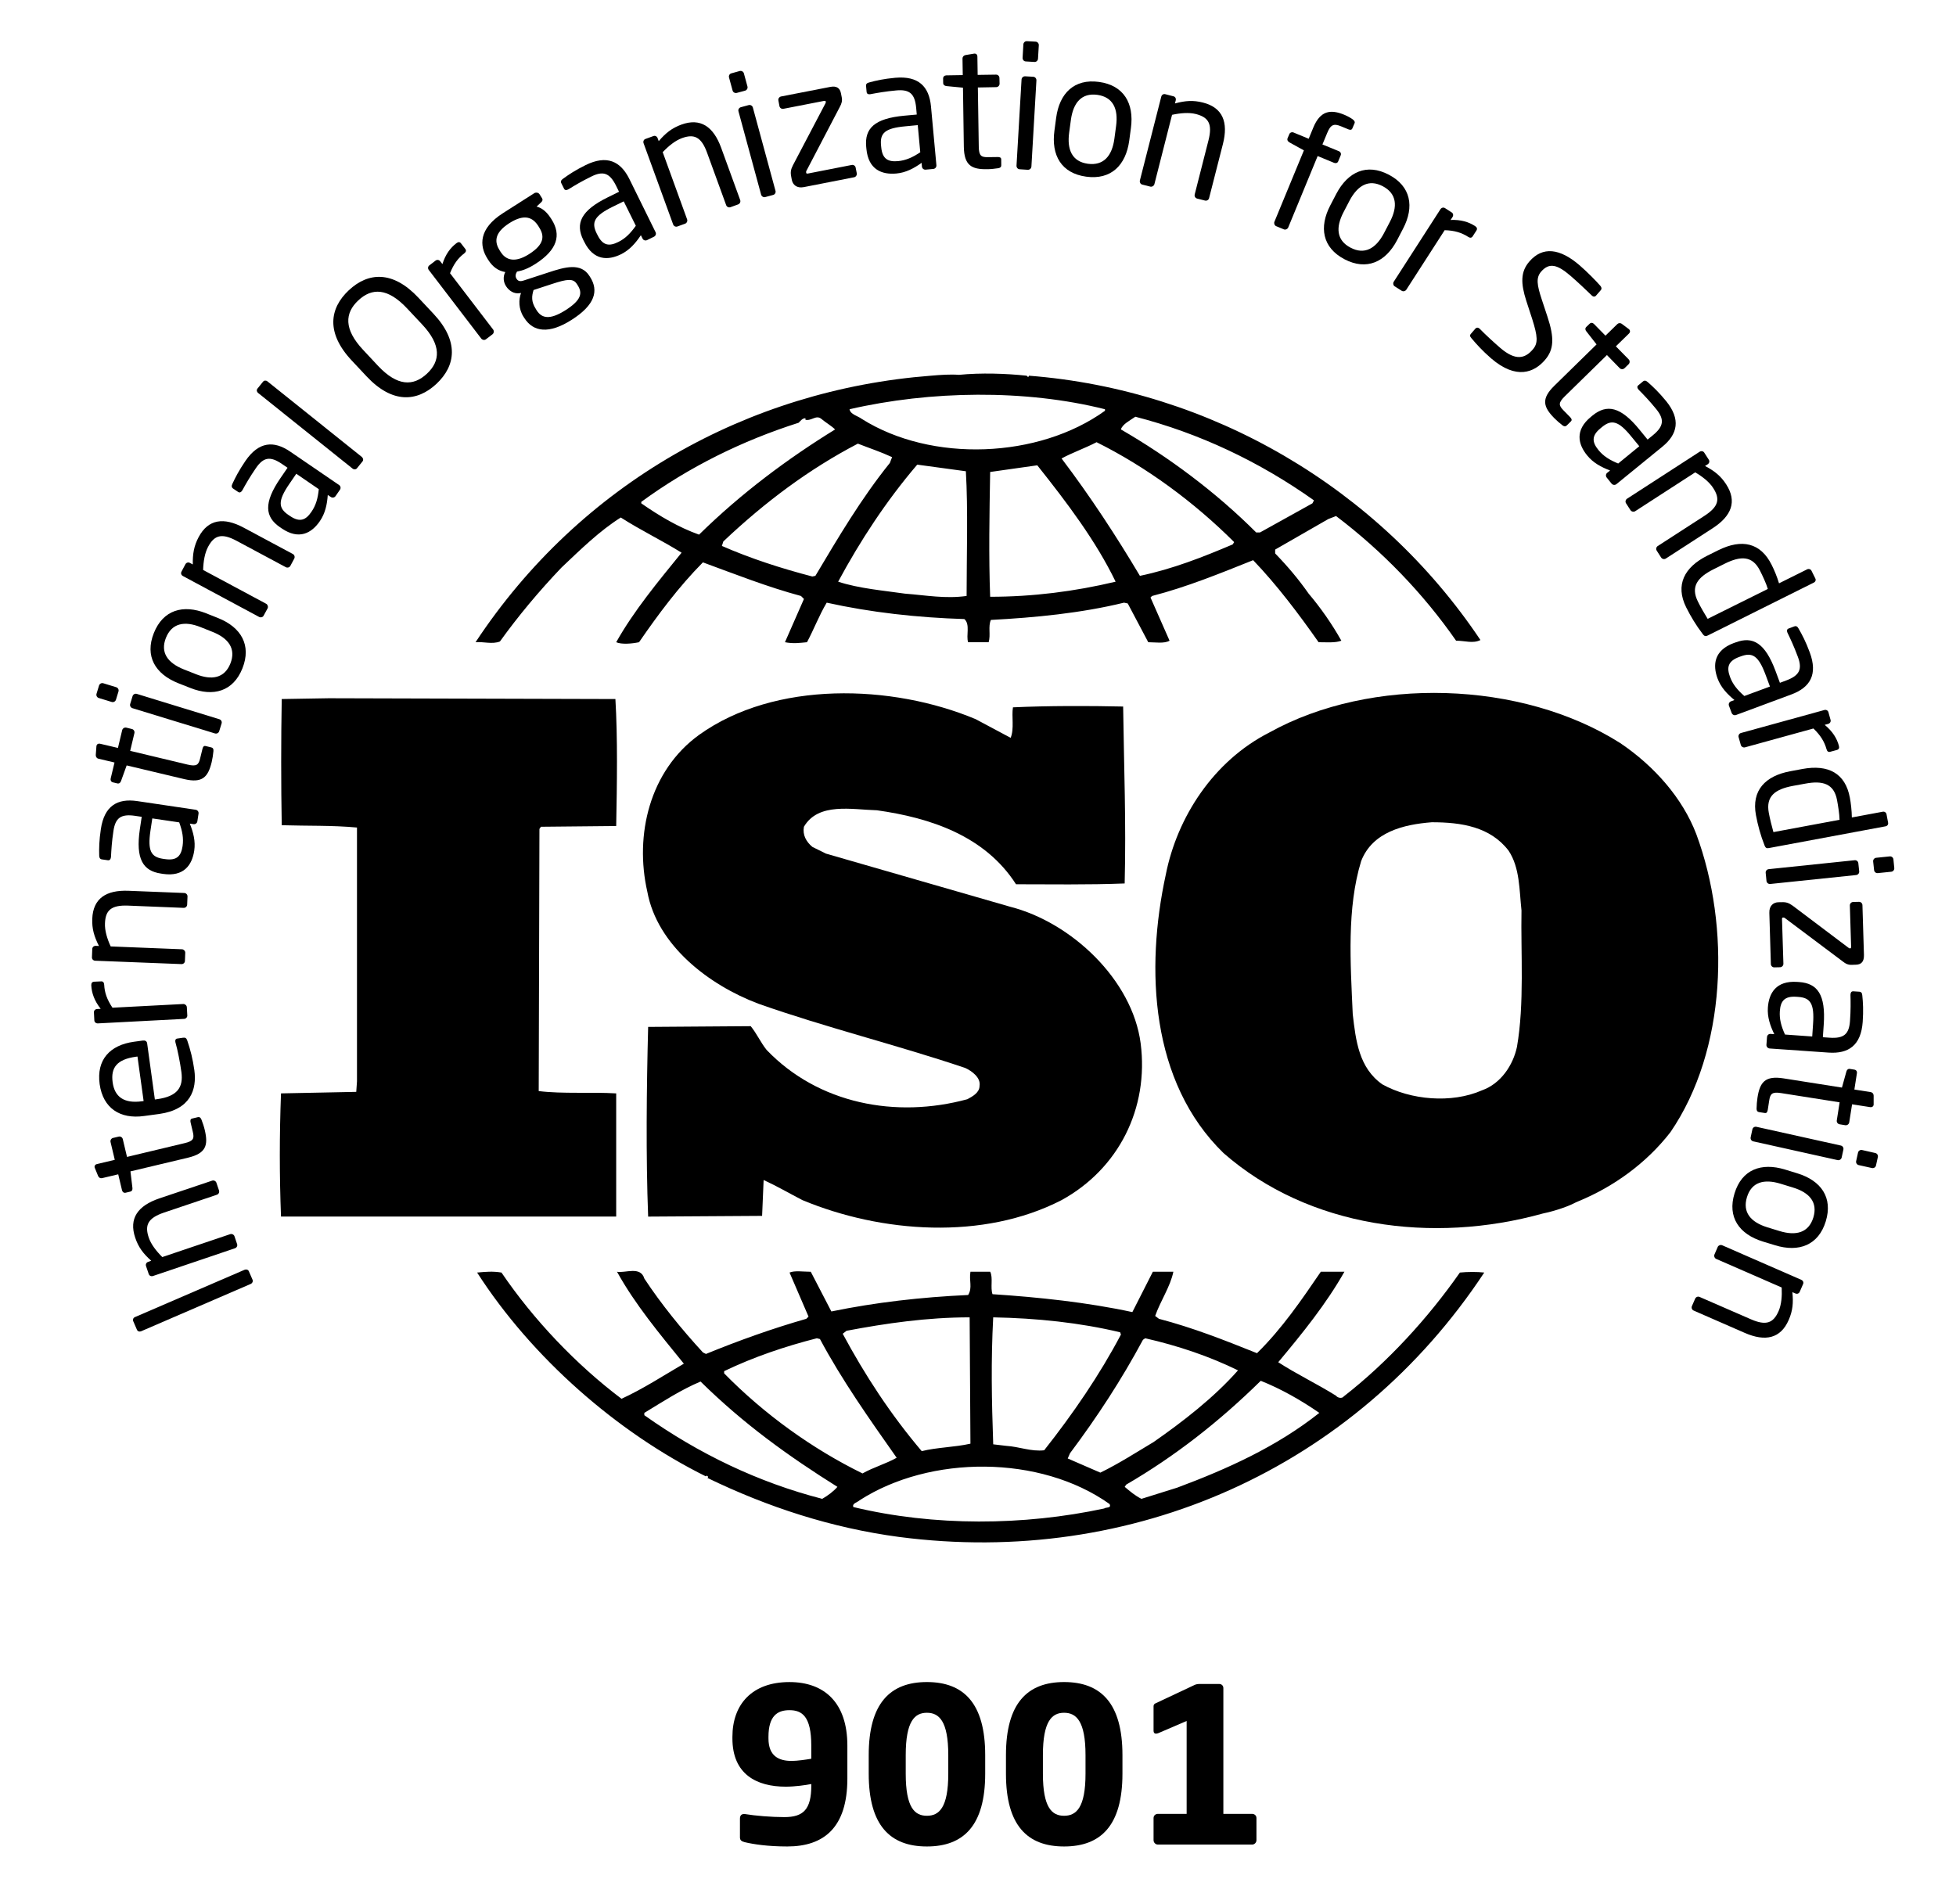
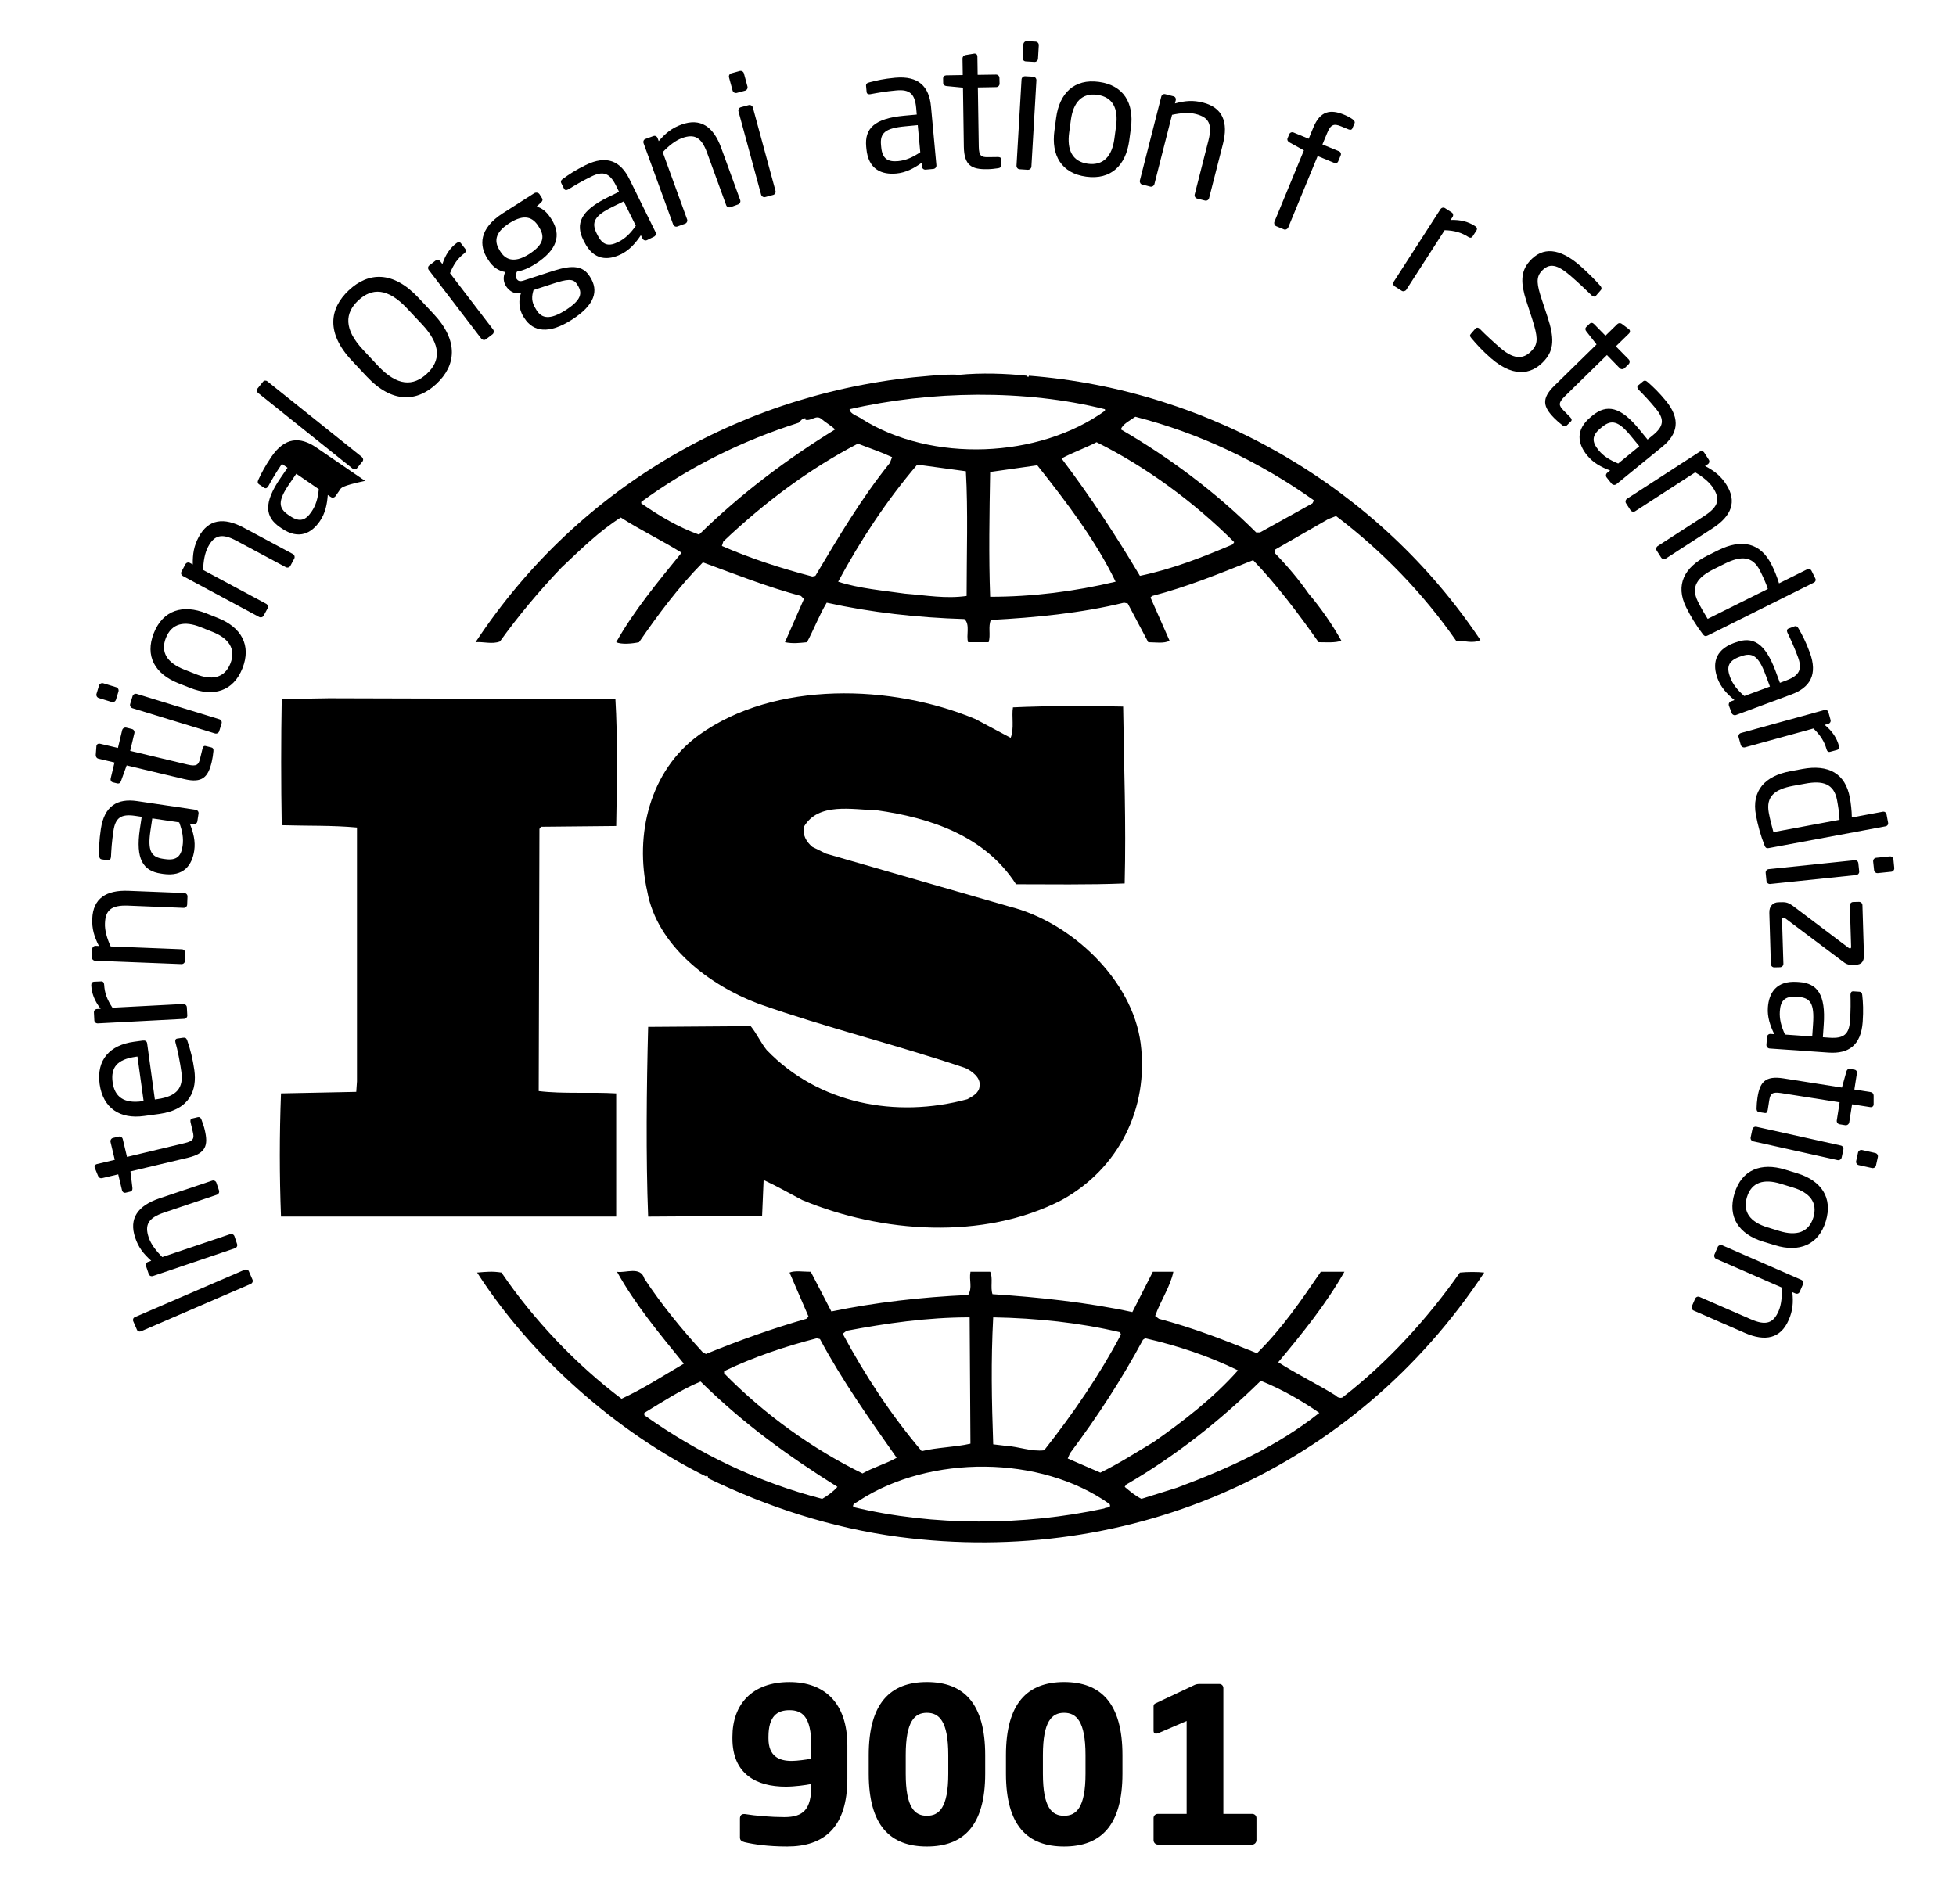
<svg xmlns="http://www.w3.org/2000/svg" x="0px" y="0px" width="145.333px" height="141.5px" viewBox="0 0 145.333 141.5" xml:space="preserve">
  <g id="ISO">
    <g>
      <g>
        <g>
          <g>
-             <path fill="#000000" d="M126.04,61.996c-1.018-2.67-3.107-5.055-5.65-6.771c-7.341-4.661-18.526-4.996-26.09-0.782      c-4.125,2.104-6.834,6.269-7.68,10.551c-1.529,7.042-1.136,15.42,4.288,20.696c6.328,5.547,15.533,6.771,23.72,4.494      c0.388-0.074,1.621-0.383,2.473-0.836l0.241-0.104c2.542-1.057,4.966-2.777,6.775-5.108      C128.297,78.03,128.583,68.874,126.04,61.996z M112.71,77.808c-0.285,1.334-1.186,2.721-2.602,3.222      c-2.256,0.992-5.305,0.718-7.395-0.443c-1.751-1.225-1.977-3.274-2.203-5.217c-0.171-3.825-0.447-7.877,0.625-11.378      c0.841-2.168,3.156-2.724,5.25-2.886c2.203,0,4.343,0.335,5.704,2.11c0.846,1.273,0.793,2.94,0.959,4.44      C112.99,70.817,113.274,74.588,112.71,77.808z" />
            <path fill="#000000" d="M45.784,81.256c-1.863-0.113-3.953,0.049-5.757-0.172l0.054-19.482l0.113-0.162l5.59-0.055      c0.06-3.161,0.113-6.554-0.059-9.436l-21.286-0.059l-3.506,0.059c-0.054,2.94-0.054,6.377,0,9.377      c1.923,0.059,3.727,0,5.591,0.172v18.867l-0.054,0.777l-5.591,0.113c-0.118,3.102-0.118,6.102,0,9.155h24.905V81.256z" />
            <path fill="#000000" d="M108.471,94.57c-2.369,3.388-5.363,6.663-8.634,9.21c-0.117,0.171-0.457,0.107-0.564-0.054      c-1.417-0.886-2.94-1.608-4.299-2.493c1.81-2.163,3.561-4.327,4.917-6.722h-1.754c-1.407,2.061-2.877,4.224-4.741,6.052      c-2.487-0.997-4.744-1.887-7.287-2.556l-0.279-0.212c0.393-1.121,1.125-2.173,1.352-3.284h-1.524l-1.523,2.998      c-3.33-0.722-7.002-1.11-10.391-1.331c-0.172-0.496,0.054-1.22-0.172-1.667h-1.466c-0.118,0.669,0.167,1.171-0.171,1.727      c-3.501,0.161-6.889,0.55-10.164,1.224l-1.529-2.95c-0.56,0-1.185-0.107-1.578,0.059l1.411,3.274l-0.167,0.163      c-2.547,0.728-5.025,1.618-7.454,2.611l-0.227-0.113c-1.583-1.722-3.107-3.6-4.351-5.488c-0.281-0.948-1.412-0.393-2.031-0.506      c1.352,2.444,3.161,4.606,4.966,6.83c-1.524,0.89-3.044,1.882-4.632,2.609c-3.388-2.556-6.544-5.885-8.919-9.381      c-0.679-0.107-1.126-0.059-1.81,0c4.067,6.328,10.395,11.875,17.003,15.15c0,0,0-0.051,0.059-0.051      c0.049,0,0.162,0.104,0.049,0.163c4.465,2.163,9.209,3.717,14.234,4.386c17.339,2.272,33.889-5.104,43.486-19.648      C109.779,94.512,109.037,94.512,108.471,94.57z M84.924,99.566l0.167-0.113c2.434,0.555,4.745,1.332,6.894,2.385      c-1.81,2.05-4.126,3.83-6.269,5.325c-1.299,0.776-2.601,1.617-3.959,2.276l-2.423-1.052l0.166-0.384      C81.536,105.285,83.346,102.506,84.924,99.566z M73.796,97.899c3.222,0.059,6.442,0.394,9.432,1.111l0.059,0.167      c-1.578,2.994-3.56,5.886-5.704,8.601c-0.963,0.112-1.862-0.271-2.821-0.329l-0.965-0.114      C73.684,104.061,73.624,101.175,73.796,97.899z M62.9,98.897c2.936-0.555,5.984-0.998,9.146-0.998l0.059,9.388      c-1.189,0.27-2.488,0.27-3.619,0.555c-2.316-2.729-4.233-5.67-5.871-8.724L62.9,98.897z M53.804,101.897      c2.208-1.058,4.519-1.839,6.889-2.444l0.231,0.059c1.633,3.054,3.668,5.936,5.699,8.821c-0.787,0.447-1.75,0.717-2.538,1.166      c-3.727-1.83-7.287-4.387-10.281-7.438V101.897z M61.091,111.387c-4.745-1.225-9.151-3.334-13.217-6.216v-0.172      c1.357-0.825,2.714-1.715,4.179-2.33c3.221,3.172,6.549,5.556,10.168,7.827C61.936,110.831,61.484,111.166,61.091,111.387z       M82.043,112.104c-5.983,1.284-12.653,1.334-18.637-0.107c-0.112-0.275,0.28-0.333,0.453-0.496      c5.251-3.388,13.439-3.388,18.582,0.271C82.608,112.104,82.155,111.996,82.043,112.104z M87.466,110.556l-2.655,0.831      c-0.453-0.221-0.847-0.556-1.244-0.891l0.113-0.167c3.614-2.104,6.889-4.661,9.996-7.715c1.524,0.609,2.994,1.446,4.352,2.385      C94.866,107.508,91.193,109.165,87.466,110.556z" />
            <path fill="#000000" d="M37.145,47.672c1.357-1.888,2.882-3.717,4.573-5.492c1.465-1.387,2.822-2.719,4.406-3.722      c1.47,0.944,3.107,1.73,4.518,2.616c-1.75,2.154-3.555,4.327-4.858,6.653c0.394,0.172,1.131,0.118,1.697,0      c1.411-2.05,2.936-4.106,4.745-5.935c2.424,0.89,4.799,1.829,7.287,2.498l0.221,0.221l-1.411,3.216      c0.624,0.118,1.018,0.059,1.637,0c0.506-0.939,0.899-1.992,1.465-2.94c3.28,0.727,6.727,1.111,10.228,1.219      c0.452,0.394,0.112,1.225,0.28,1.721h1.524c0.167-0.546-0.054-1.165,0.167-1.657c3.28-0.172,6.722-0.506,9.893-1.283      l0.276,0.059l1.524,2.881c0.512,0,1.186,0.118,1.583-0.113l-1.416-3.211l0.118-0.113c2.591-0.669,5.025-1.667,7.508-2.66      c1.756,1.829,3.388,3.993,4.864,6.097c0.618,0,1.238,0.059,1.69-0.113c-0.679-1.215-1.528-2.434-2.429-3.497      c-0.738-1.052-1.524-1.991-2.489-2.989v-0.286l3.954-2.271l0.571-0.221c3.441,2.606,6.489,5.767,8.919,9.264      c0.678,0,1.244,0.231,1.809-0.049c-7.571-11.319-20.052-18.597-33.543-19.644l-0.06,0.108l-0.113-0.108      c-1.523-0.163-3.393-0.227-5.03-0.064c-0.619-0.049-1.353,0-2.089,0.064c-13.552,1.047-26.031,7.99-33.83,19.806      C35.901,47.672,36.579,47.898,37.145,47.672z M60.584,42.794l-0.226,0.049c-2.315-0.605-4.578-1.333-6.721-2.272l0.108-0.334      c3.107-2.94,6.382-5.384,9.996-7.268c0.851,0.334,1.696,0.61,2.542,1.003l-0.167,0.433      C63.967,37.076,62.276,39.957,60.584,42.794z M71.82,44.289c-1.579,0.221-2.99-0.049-4.578-0.172      c-1.52-0.221-3.442-0.383-4.966-0.89c1.637-3.039,3.56-5.984,5.876-8.698l3.613,0.492C71.933,37.902,71.82,41.235,71.82,44.289      z M73.57,44.349c-0.113-2.951-0.054-6.221,0-9.274c1.131-0.162,2.37-0.334,3.501-0.496c2.202,2.768,4.352,5.61,5.821,8.649      C79.84,43.955,76.731,44.349,73.57,44.349z M91.591,40.458c-2.208,0.939-4.469,1.83-6.894,2.336      c-1.75-2.94-3.668-5.881-5.821-8.723c0.791-0.432,1.756-0.767,2.601-1.209c3.679,1.83,7.233,4.436,10.223,7.425L91.591,40.458z       M84.357,30.969c4.746,1.224,9.205,3.329,13.272,6.215l-0.113,0.221l-3.895,2.164h-0.285c-2.989-2.99-6.49-5.596-10.051-7.656      C83.399,31.524,83.964,31.244,84.357,30.969z M82.101,30.413v0.113c-4.916,3.545-12.877,3.879-18.07,0.605      c-0.29-0.221-0.85-0.33-0.909-0.718C69.11,29.032,76.166,28.918,82.101,30.413z M47.647,37.297      c3.56-2.606,7.513-4.549,11.693-5.881c0.172-0.172,0.28-0.334,0.506-0.334v0.113c0.452,0.108,0.792-0.394,1.185-0.063      c0.339,0.285,0.737,0.506,1.018,0.782c-3.501,2.158-6.948,4.715-10.109,7.818c-1.524-0.546-2.936-1.381-4.292-2.326V37.297z" />
            <path fill="#000000" d="M71.878,81.688c-5.31,1.446-11.073,0.345-14.913-3.657c-0.448-0.556-0.732-1.215-1.186-1.771      l-7.621,0.055c-0.118,4.492-0.172,9.655,0,14.097l8.467-0.054l0.113-2.665c0.964,0.441,1.923,0.997,2.882,1.494      c5.875,2.443,13.438,3,19.255,0c4.239-2.325,6.5-6.819,5.876-11.658c-0.619-4.712-5.139-8.988-9.712-10.149l-13.669-3.943      l-1.013-0.501c-0.453-0.384-0.737-0.88-0.625-1.495c1.072-1.83,3.561-1.274,5.423-1.225c3.954,0.556,8.02,1.888,10.336,5.498      c2.482,0,5.364,0.049,8.073-0.059c0.113-4.549-0.05-8.541-0.113-13.148c-2.541-0.059-5.648-0.059-8.187,0.059      c-0.113,0.659,0.108,1.598-0.172,2.267l-2.597-1.387c-6.215-2.606-14.913-2.881-20.558,1.171      c-3.673,2.66-4.799,7.439-3.84,11.653c0.733,3.993,4.573,6.933,8.246,8.32c5.025,1.774,10.277,3.058,15.366,4.773      c0.506,0.227,1.18,0.729,1.072,1.338C72.783,81.191,72.272,81.478,71.878,81.688z" />
          </g>
          <g>
            <path fill="#000000" d="M18.49,94.473l0.275,0.633c0.049,0.119-0.015,0.257-0.142,0.312l-8.138,3.515      c-0.119,0.05-0.255,0.015-0.31-0.113L9.9,98.185c-0.049-0.118,0-0.251,0.127-0.305l8.143-3.515      C18.283,94.314,18.436,94.344,18.49,94.473z" />
            <path fill="#000000" d="M16.08,87.898l0.192,0.569c0.044,0.133-0.024,0.276-0.157,0.32l-3.934,1.327      c-1.204,0.409-1.436,0.939-1.131,1.851c0.167,0.5,0.551,0.997,1.008,1.454l5.045-1.702c0.118-0.043,0.275,0.025,0.319,0.158      l0.197,0.586c0.039,0.116-0.029,0.261-0.162,0.304l-6.092,2.062c-0.133,0.043-0.271-0.017-0.315-0.148l-0.202-0.596      c-0.043-0.132,0.03-0.265,0.163-0.309l0.226-0.08c-0.595-0.53-0.954-1.006-1.19-1.711c-0.487-1.435,0.192-2.379,1.78-2.92      l3.934-1.323C15.889,87.697,16.036,87.766,16.08,87.898z" />
            <path fill="#000000" d="M14.964,83.193c0.093,0.235,0.197,0.551,0.25,0.781c0.266,1.131,0.104,1.736-1.244,2.06l-4.278,1.018      l0.147,1.22c0.02,0.138-0.029,0.256-0.167,0.285l-0.33,0.079c-0.133,0.034-0.241-0.045-0.275-0.177L8.784,87.27l-1.2,0.284      c-0.124,0.03-0.242-0.034-0.295-0.162l-0.251-0.614c-0.004-0.011-0.004-0.025-0.01-0.034c-0.024-0.099,0.044-0.207,0.167-0.235      l1.333-0.316l-0.315-1.326c-0.029-0.133,0.054-0.271,0.187-0.301l0.418-0.099c0.133-0.034,0.271,0.049,0.305,0.187l0.314,1.323      l4.273-1.022c0.674-0.156,0.733-0.354,0.615-0.845l-0.162-0.685c-0.04-0.172-0.01-0.27,0.113-0.3l0.428-0.103      C14.812,82.996,14.9,83.04,14.964,83.193z" />
            <path fill="#000000" d="M10.932,77.528l0.575,4.181l0.177-0.025c1.484-0.206,1.952-0.865,1.794-2.016      c-0.098-0.723-0.28-1.643-0.442-2.203c-0.005-0.024-0.01-0.04-0.01-0.063c-0.015-0.099,0.02-0.208,0.147-0.222l0.422-0.061      c0.163-0.023,0.256,0.016,0.32,0.208c0.236,0.692,0.408,1.371,0.526,2.207c0.196,1.435-0.285,2.926-2.606,3.25l-1.126,0.152      c-1.785,0.252-3.053-0.579-3.304-2.365c-0.25-1.823,0.768-2.905,2.542-3.152l0.674-0.092      C10.785,77.307,10.907,77.376,10.932,77.528z M10.101,78.531c-1.411,0.196-1.883,0.806-1.731,1.907      c0.147,1.073,0.841,1.589,2.188,1.402l0.113-0.016l-0.457-3.308L10.101,78.531z" />
            <path fill="#000000" d="M7.741,73.181c0.029,0.581,0.207,1.099,0.615,1.707l5.266-0.275c0.123-0.005,0.255,0.104,0.261,0.24      l0.034,0.615c0.005,0.128-0.103,0.246-0.241,0.251l-6.407,0.335c-0.137,0.005-0.255-0.089-0.26-0.227l-0.03-0.59      c-0.01-0.138,0.098-0.246,0.236-0.252l0.265-0.014c-0.472-0.605-0.668-1.176-0.698-1.741c-0.005-0.177,0.063-0.265,0.216-0.275      l0.511-0.023C7.647,72.921,7.731,73.004,7.741,73.181z" />
            <path fill="#000000" d="M13.932,66.622l-0.025,0.605c-0.005,0.138-0.123,0.246-0.261,0.241l-4.135-0.167      c-1.268-0.049-1.677,0.364-1.711,1.317c-0.024,0.526,0.153,1.126,0.423,1.716l5.3,0.211c0.123,0.005,0.246,0.123,0.241,0.261      l-0.024,0.614c-0.005,0.128-0.123,0.236-0.261,0.227l-6.407-0.251c-0.138-0.005-0.246-0.113-0.241-0.25l0.025-0.63      c0.005-0.137,0.123-0.231,0.26-0.226l0.236,0.01c-0.359-0.708-0.526-1.279-0.497-2.021c0.059-1.51,1.027-2.148,2.699-2.08      l4.13,0.163C13.828,66.366,13.937,66.485,13.932,66.622z" />
            <path fill="#000000" d="M14.752,60.461l-0.088,0.576c-0.02,0.138-0.147,0.231-0.286,0.211l-0.275-0.04      c0.261,0.649,0.433,1.308,0.329,2.006c-0.157,1.057-0.762,1.957-2.315,1.73l-0.152-0.024c-1.343-0.196-1.898-1.082-1.574-3.299      l0.138-0.919l-0.497-0.074c-1.047-0.152-1.46,0.153-1.603,1.122c-0.123,0.811-0.157,1.416-0.182,1.923      c-0.005,0.024-0.005,0.034-0.01,0.059c-0.02,0.113-0.074,0.222-0.231,0.197l-0.438-0.064c-0.138-0.02-0.197-0.118-0.197-0.295      c-0.015-0.526-0.005-1.111,0.123-1.957c0.256-1.726,1.229-2.296,2.699-2.08l4.342,0.644      C14.674,60.196,14.772,60.323,14.752,60.461z M11.316,60.82l-0.138,0.919c-0.221,1.505,0.054,1.953,0.939,2.085l0.147,0.02      c0.895,0.133,1.195-0.25,1.303-0.973c0.083-0.575-0.015-1.111-0.251-1.756L11.316,60.82z" />
            <path fill="#000000" d="M15.859,55.815c-0.02,0.25-0.074,0.575-0.128,0.811c-0.271,1.126-0.693,1.594-2.041,1.274l-4.278-1.018      l-0.418,1.156c-0.044,0.133-0.137,0.211-0.275,0.182L8.39,58.141c-0.138-0.035-0.197-0.153-0.167-0.285l0.285-1.19l-1.2-0.285      c-0.123-0.029-0.201-0.143-0.192-0.28l0.049-0.659c0.005-0.015,0.01-0.025,0.01-0.04c0.025-0.098,0.133-0.162,0.251-0.133      l1.337,0.314l0.315-1.322c0.034-0.133,0.172-0.217,0.305-0.187l0.418,0.103c0.133,0.03,0.216,0.167,0.187,0.3L9.673,55.8      l4.273,1.022c0.673,0.158,0.816,0.01,0.929-0.481l0.167-0.684c0.04-0.171,0.108-0.245,0.231-0.216l0.428,0.103      C15.814,55.569,15.874,55.647,15.859,55.815z" />
            <path fill="#000000" d="M8.803,51.385l-0.187,0.614c-0.044,0.133-0.182,0.207-0.314,0.168l-0.963-0.295      c-0.133-0.04-0.207-0.182-0.167-0.314l0.187-0.615c0.044-0.132,0.182-0.207,0.315-0.167l0.963,0.295      C8.769,51.114,8.842,51.251,8.803,51.385z M16.464,53.764l-0.177,0.575c-0.04,0.133-0.183,0.207-0.315,0.167L9.84,52.628      c-0.133-0.044-0.207-0.182-0.167-0.314l0.177-0.581c0.044-0.133,0.182-0.207,0.314-0.167l6.131,1.883      C16.429,53.489,16.508,53.631,16.464,53.764z" />
            <path fill="#000000" d="M18.013,49.668c-0.684,1.716-2.164,2.139-3.879,1.455l-0.885-0.349      c-1.721-0.684-2.503-2.011-1.819-3.727c0.683-1.716,2.167-2.153,3.884-1.47l0.89,0.354      C17.919,46.615,18.696,47.952,18.013,49.668z M14.905,46.605c-1.189-0.477-2.139-0.3-2.576,0.796      c-0.433,1.087,0.123,1.864,1.328,2.345l0.885,0.35c1.19,0.477,2.139,0.31,2.577-0.787c0.428-1.086-0.123-1.873-1.328-2.35      L14.905,46.605z" />
            <path fill="#000000" d="M21.862,41.516l-0.285,0.532c-0.064,0.123-0.221,0.167-0.339,0.103l-3.653-1.957      c-1.121-0.605-1.667-0.409-2.119,0.433c-0.251,0.467-0.354,1.086-0.374,1.73l4.686,2.513c0.108,0.059,0.167,0.222,0.103,0.344      l-0.295,0.541c-0.059,0.113-0.211,0.158-0.334,0.093l-5.659-3.039c-0.123-0.063-0.177-0.207-0.108-0.33l0.295-0.555      c0.069-0.119,0.216-0.158,0.334-0.089l0.211,0.113c-0.015-0.796,0.089-1.387,0.438-2.041c0.713-1.332,1.869-1.484,3.344-0.693      l3.653,1.957C21.882,41.24,21.927,41.393,21.862,41.516z" />
-             <path fill="#000000" d="M25.26,36.393l-0.33,0.477c-0.079,0.113-0.235,0.143-0.349,0.064l-0.227-0.152      c-0.049,0.693-0.187,1.362-0.585,1.942c-0.604,0.885-1.544,1.431-2.842,0.541l-0.123-0.083      c-1.121-0.767-1.234-1.805,0.035-3.653l0.526-0.767l-0.418-0.285c-0.871-0.595-1.377-0.502-1.932,0.31      c-0.463,0.673-0.762,1.2-1.003,1.642c-0.015,0.02-0.02,0.029-0.035,0.049c-0.063,0.093-0.162,0.167-0.295,0.074l-0.364-0.246      c-0.113-0.079-0.128-0.197-0.049-0.354c0.221-0.477,0.487-0.993,0.969-1.701c0.988-1.44,2.11-1.524,3.334-0.683l3.624,2.478      C25.309,36.122,25.339,36.279,25.26,36.393z M22.015,35.207l-0.526,0.768c-0.856,1.253-0.807,1.78-0.069,2.286l0.123,0.083      c0.748,0.511,1.185,0.295,1.598-0.31c0.33-0.477,0.477-0.998,0.546-1.681L22.015,35.207z" />
+             <path fill="#000000" d="M25.26,36.393l-0.33,0.477c-0.079,0.113-0.235,0.143-0.349,0.064l-0.227-0.152      c-0.049,0.693-0.187,1.362-0.585,1.942c-0.604,0.885-1.544,1.431-2.842,0.541l-0.123-0.083      c-1.121-0.767-1.234-1.805,0.035-3.653l0.526-0.767l-0.418-0.285c-0.463,0.673-0.762,1.2-1.003,1.642c-0.015,0.02-0.02,0.029-0.035,0.049c-0.063,0.093-0.162,0.167-0.295,0.074l-0.364-0.246      c-0.113-0.079-0.128-0.197-0.049-0.354c0.221-0.477,0.487-0.993,0.969-1.701c0.988-1.44,2.11-1.524,3.334-0.683l3.624,2.478      C25.309,36.122,25.339,36.279,25.26,36.393z M22.015,35.207l-0.526,0.768c-0.856,1.253-0.807,1.78-0.069,2.286l0.123,0.083      c0.748,0.511,1.185,0.295,1.598-0.31c0.33-0.477,0.477-0.998,0.546-1.681L22.015,35.207z" />
            <path fill="#000000" d="M26.937,34.288l-0.413,0.511c-0.078,0.099-0.226,0.108-0.334,0.02l-7.012-5.615      c-0.099-0.079-0.133-0.216-0.049-0.324l0.414-0.512c0.078-0.099,0.216-0.113,0.324-0.029l7.012,5.615      C26.976,34.032,27.021,34.179,26.937,34.288z" />
            <path fill="#000000" d="M32.43,28.525c-1.441,1.347-3.28,1.484-5.188-0.551l-1.111-1.186c-1.912-2.041-1.657-3.865-0.216-5.216      c1.445-1.353,3.274-1.48,5.182,0.561l1.111,1.185C34.116,25.354,33.87,27.173,32.43,28.525z M30.251,22.924      c-1.446-1.544-2.621-1.544-3.629-0.6c-1.003,0.939-1.091,2.129,0.354,3.673l1.107,1.185c1.445,1.539,2.63,1.534,3.643,0.585      c0.998-0.934,1.082-2.119-0.363-3.658L30.251,22.924z" />
            <path fill="#000000" d="M34.495,18.829c-0.462,0.354-0.787,0.792-1.057,1.475l3.201,4.184c0.078,0.099,0.063,0.271-0.045,0.354      l-0.492,0.375c-0.099,0.078-0.256,0.053-0.344-0.055l-3.895-5.094c-0.088-0.108-0.074-0.261,0.035-0.344l0.467-0.359      c0.113-0.083,0.26-0.059,0.345,0.054l0.162,0.207c0.231-0.728,0.59-1.209,1.042-1.554c0.138-0.108,0.256-0.104,0.344,0.02      l0.314,0.408C34.657,18.607,34.632,18.721,34.495,18.829z" />
            <path fill="#000000" d="M40.203,15.038l-0.334,0.314c0.32,0.083,0.688,0.29,1.057,0.865l0.054,0.083      c0.742,1.166,0.432,2.272-1.2,3.314c-0.561,0.358-0.979,0.501-1.367,0.57c-0.123,0.201-0.133,0.373-0.035,0.531      c0.118,0.182,0.261,0.221,0.546,0.127l1.839-0.6c1.205-0.398,2.395-0.738,3.029,0.261l0.054,0.083      c0.649,1.018,0.368,2.075-1.372,3.182c-1.672,1.071-2.852,0.91-3.511-0.128L38.9,23.544c-0.378-0.59-0.369-1.284-0.187-1.771      l-0.099,0.015c-0.433,0.068-0.801-0.188-1.013-0.517l-0.005-0.01c-0.187-0.286-0.241-0.684-0.054-1.042      c-0.526-0.093-0.929-0.374-1.273-0.915l-0.054-0.088c-0.6-0.944-0.664-2.212,1.16-3.378l2.321-1.48      c0.127-0.079,0.309-0.049,0.394,0.079l0.171,0.275C40.351,14.851,40.306,14.939,40.203,15.038z M40.001,16.803      c-0.403-0.634-1.008-0.949-2.153-0.221c-1.19,0.757-1.087,1.456-0.708,2.05l0.054,0.084c0.295,0.467,0.9,0.944,2.119,0.167      c1.146-0.727,1.151-1.357,0.742-1.991L40.001,16.803z M42.858,21.101c-0.265-0.418-0.712-0.369-1.819-0.005l-1.396,0.457      c-0.138,0.462-0.182,0.86,0.172,1.411l0.059,0.099c0.378,0.59,0.963,0.737,2.144-0.01c1.209-0.772,1.268-1.289,0.895-1.869      L42.858,21.101z" />
            <path fill="#000000" d="M48.596,17.589l-0.521,0.256c-0.123,0.059-0.275,0.01-0.334-0.118l-0.123-0.246      c-0.388,0.58-0.835,1.096-1.47,1.412c-0.959,0.472-2.045,0.486-2.739-0.925l-0.069-0.133c-0.6-1.219-0.191-2.183,1.819-3.171      l0.836-0.413l-0.222-0.452c-0.472-0.949-0.959-1.116-1.839-0.679c-0.733,0.359-1.253,0.673-1.682,0.939      c-0.024,0.014-0.034,0.019-0.059,0.029c-0.104,0.049-0.221,0.069-0.291-0.079l-0.197-0.398      c-0.063-0.123-0.014-0.231,0.133-0.33c0.423-0.31,0.909-0.634,1.677-1.013c1.568-0.772,2.591-0.295,3.25,1.038l1.942,3.943      C48.773,17.374,48.719,17.525,48.596,17.589z M46.344,14.964l-0.835,0.408c-1.368,0.673-1.574,1.16-1.181,1.962l0.069,0.133      c0.398,0.816,0.89,0.84,1.543,0.516c0.521-0.255,0.905-0.644,1.303-1.205L46.344,14.964z" />
            <path fill="#000000" d="M54.846,15.19l-0.571,0.207c-0.127,0.045-0.275-0.02-0.32-0.152l-1.416-3.889      c-0.432-1.195-0.969-1.417-1.868-1.092c-0.497,0.182-0.983,0.575-1.431,1.043l1.814,4.995c0.044,0.118-0.02,0.275-0.147,0.32      l-0.581,0.211c-0.118,0.044-0.265-0.025-0.31-0.153l-2.198-6.038c-0.044-0.128,0.01-0.271,0.138-0.315l0.595-0.216      c0.128-0.049,0.261,0.024,0.31,0.152l0.083,0.226c0.516-0.604,0.983-0.973,1.682-1.229c1.42-0.517,2.379,0.143,2.955,1.716      l1.416,3.89C55.043,14.999,54.974,15.141,54.846,15.19z" />
            <path fill="#000000" d="M55.362,6.738l-0.62,0.167c-0.133,0.034-0.275-0.044-0.31-0.177l-0.266-0.974      c-0.034-0.133,0.044-0.271,0.177-0.305l0.619-0.172c0.133-0.034,0.276,0.045,0.31,0.177l0.265,0.974      C55.573,6.561,55.495,6.698,55.362,6.738z M57.447,14.487l-0.585,0.157c-0.132,0.04-0.27-0.044-0.31-0.177l-1.682-6.19      c-0.04-0.133,0.04-0.271,0.177-0.31l0.581-0.157c0.132-0.034,0.271,0.044,0.31,0.177l1.681,6.19      C57.659,14.31,57.58,14.452,57.447,14.487z" />
-             <path fill="#000000" d="M63.46,13.174l-3.737,0.732c-0.531,0.104-0.821-0.187-0.89-0.536l-0.044-0.236      c-0.069-0.344-0.03-0.545,0.128-0.855l2.414-4.597c0.015-0.04,0.034-0.084,0.029-0.119C61.351,7.51,61.317,7.48,61.218,7.5      l-3.004,0.585c-0.138,0.029-0.271-0.059-0.3-0.197l-0.079-0.423C57.806,7.333,57.899,7.2,58.032,7.17l3.639-0.708      c0.507-0.103,0.738,0.098,0.812,0.467l0.059,0.301c0.049,0.255,0,0.462-0.152,0.732l-2.458,4.706      c-0.039,0.059-0.044,0.113-0.035,0.153c0.01,0.059,0.03,0.093,0.119,0.078l3.265-0.639c0.138-0.03,0.271,0.063,0.295,0.197      l0.083,0.422C63.682,13.012,63.593,13.149,63.46,13.174z" />
            <path fill="#000000" d="M69.352,12.554l-0.581,0.054c-0.138,0.01-0.261-0.093-0.271-0.231l-0.024-0.275      c-0.57,0.408-1.17,0.728-1.874,0.792c-1.067,0.098-2.084-0.276-2.228-1.839l-0.015-0.152c-0.123-1.352,0.6-2.1,2.833-2.306      l0.924-0.084l-0.044-0.501c-0.098-1.052-0.492-1.381-1.47-1.293c-0.816,0.074-1.412,0.183-1.908,0.276      c-0.024,0.005-0.04,0.005-0.064,0.01c-0.113,0.009-0.226-0.02-0.241-0.182l-0.04-0.438c-0.015-0.138,0.064-0.221,0.241-0.261      c0.502-0.138,1.072-0.265,1.922-0.344c1.741-0.157,2.523,0.654,2.661,2.129l0.403,4.372      C69.587,12.417,69.489,12.54,69.352,12.554z M68.19,9.299l-0.924,0.088c-1.52,0.138-1.888,0.511-1.805,1.402l0.015,0.152      c0.083,0.9,0.531,1.097,1.254,1.033c0.575-0.055,1.077-0.276,1.647-0.659L68.19,9.299z" />
            <path fill="#000000" d="M74.175,12.5c-0.255,0.04-0.58,0.074-0.821,0.074c-1.161,0.02-1.716-0.275-1.74-1.662l-0.064-4.396      l-1.225-0.118c-0.138-0.015-0.241-0.088-0.246-0.226l-0.005-0.339c0-0.138,0.098-0.226,0.236-0.231l1.224-0.02l-0.019-1.234      c0-0.123,0.083-0.226,0.221-0.256l0.654-0.108c0.015,0,0.029,0,0.039,0c0.104-0.005,0.192,0.083,0.192,0.211l0.02,1.372      l1.362-0.02c0.138-0.005,0.256,0.108,0.256,0.246l0.011,0.428c0,0.138-0.114,0.255-0.252,0.255l-1.362,0.025l0.068,4.396      c0.01,0.693,0.187,0.792,0.693,0.782l0.703-0.009c0.178-0.005,0.266,0.043,0.271,0.172l0.004,0.442      C74.396,12.397,74.338,12.471,74.175,12.5z" />
            <path fill="#000000" d="M76.368,12.618l-0.604-0.039c-0.139-0.005-0.241-0.127-0.236-0.266l0.374-6.407      c0.01-0.138,0.128-0.241,0.265-0.236l0.605,0.034c0.138,0.01,0.241,0.128,0.235,0.271l-0.372,6.402      C76.624,12.52,76.506,12.624,76.368,12.618z M76.859,4.604l-0.644-0.039c-0.138-0.005-0.241-0.128-0.235-0.266l0.058-1.003      c0.011-0.138,0.128-0.246,0.266-0.236l0.645,0.035c0.138,0.009,0.24,0.127,0.236,0.265l-0.06,1.008      C77.115,4.505,76.998,4.613,76.859,4.604z" />
            <path fill="#000000" d="M80.705,13.129c-1.84-0.25-2.611-1.588-2.359-3.422l0.127-0.949c0.245-1.834,1.347-2.921,3.182-2.67      c1.839,0.25,2.62,1.588,2.374,3.422l-0.127,0.949C83.65,12.294,82.539,13.381,80.705,13.129z M82.927,9.363      C83.1,8.09,82.702,7.21,81.525,7.047c-1.159-0.152-1.779,0.576-1.956,1.859L79.44,9.855c-0.171,1.273,0.217,2.154,1.393,2.316      c1.16,0.152,1.794-0.575,1.967-1.858L82.927,9.363z" />
            <path fill="#000000" d="M89.535,14.905l-0.584-0.147c-0.139-0.035-0.217-0.172-0.183-0.31l1.023-4.017      c0.314-1.234-0.005-1.716-0.935-1.957c-0.512-0.128-1.136-0.079-1.771,0.059l-1.312,5.153c-0.03,0.123-0.173,0.216-0.306,0.182      l-0.6-0.152c-0.123-0.03-0.202-0.168-0.173-0.3l1.589-6.23c0.034-0.138,0.162-0.221,0.295-0.187l0.61,0.157      c0.137,0.029,0.205,0.167,0.171,0.3l-0.058,0.231c0.766-0.207,1.36-0.25,2.083-0.064c1.467,0.374,1.895,1.456,1.48,3.083      l-1.027,4.017C89.807,14.855,89.668,14.939,89.535,14.905z" />
            <path fill="#000000" d="M100.205,9.619l-0.561-0.231c-0.545-0.226-0.776-0.132-1.037,0.507l-0.349,0.841l1.224,0.501      c0.129,0.054,0.183,0.187,0.134,0.305l-0.188,0.453c-0.049,0.118-0.172,0.157-0.3,0.108l-1.225-0.506l-2.188,5.311      c-0.049,0.113-0.201,0.187-0.318,0.138l-0.571-0.236c-0.128-0.049-0.182-0.211-0.137-0.325l2.192-5.31l-1.076-0.595      c-0.124-0.064-0.183-0.182-0.139-0.3L95.8,9.963c0.049-0.113,0.177-0.167,0.306-0.118l1.131,0.467l0.344-0.836      c0.517-1.249,1.273-1.372,2.296-0.949c0.315,0.133,0.487,0.241,0.624,0.339c0.113,0.088,0.188,0.172,0.148,0.28l-0.163,0.384      C100.437,9.658,100.334,9.668,100.205,9.619z" />
-             <path fill="#000000" d="M99.896,19.266c-1.638-0.861-1.908-2.379-1.047-4.017l0.441-0.846c0.86-1.637,2.262-2.281,3.899-1.42      c1.638,0.855,1.918,2.379,1.057,4.017l-0.442,0.851C102.944,19.488,101.533,20.122,99.896,19.266z M103.27,16.488      c0.595-1.136,0.516-2.1-0.531-2.65c-1.032-0.542-1.863-0.069-2.469,1.077l-0.443,0.851c-0.594,1.135-0.525,2.095,0.522,2.64      c1.032,0.546,1.873,0.074,2.479-1.071L103.27,16.488z" />
            <path fill="#000000" d="M109.081,17.599c-0.486-0.309-1.008-0.472-1.741-0.492l-2.851,4.426      c-0.069,0.103-0.231,0.152-0.345,0.074l-0.521-0.33c-0.104-0.069-0.138-0.227-0.064-0.344l3.467-5.384      c0.079-0.119,0.222-0.158,0.34-0.083l0.496,0.32c0.118,0.073,0.139,0.226,0.064,0.339l-0.144,0.221      c0.768-0.03,1.343,0.147,1.815,0.453c0.147,0.093,0.182,0.207,0.103,0.333l-0.28,0.433      C109.346,17.683,109.229,17.698,109.081,17.599z" />
            <path fill="#000000" d="M110.792,26.632c-0.663-0.575-1.102-1.071-1.465-1.5c-0.138-0.167-0.123-0.221-0.034-0.329l0.328-0.379      c0.095-0.103,0.208-0.088,0.296-0.015c0.01,0.01,0.02,0.02,0.029,0.025c0.402,0.418,1.082,1.037,1.52,1.416      c1.146,0.988,1.845,0.792,2.42,0.123c0.413-0.472,0.363-0.979-0.04-2.262l-0.442-1.357c-0.413-1.293-0.433-2.154,0.226-2.916      c0.993-1.156,2.282-0.974,3.732,0.275c0.561,0.487,1.244,1.175,1.559,1.544c0.079,0.104,0.104,0.207,0.02,0.305l-0.354,0.408      c-0.077,0.093-0.195,0.093-0.289,0.015c-0.01-0.009-0.01-0.009-0.02-0.02c-0.399-0.388-1.038-0.993-1.589-1.47      c-0.983-0.846-1.583-0.998-2.184-0.305c-0.388,0.453-0.304,0.988,0.045,2.05l0.424,1.283c0.535,1.608,0.477,2.468-0.183,3.23      C114.003,27.669,112.671,28.25,110.792,26.632z" />
            <path fill="#000000" d="M116.093,31.608c-0.201-0.153-0.447-0.369-0.615-0.541c-0.811-0.827-0.978-1.431,0.01-2.399      l3.138-3.073l-0.757-0.969c-0.09-0.103-0.104-0.231-0.005-0.33l0.245-0.236c0.099-0.098,0.231-0.083,0.325,0.015l0.854,0.87      l0.881-0.86c0.088-0.088,0.227-0.099,0.339-0.014l0.532,0.398c0.004,0.005,0.015,0.015,0.023,0.024      c0.068,0.074,0.068,0.197-0.02,0.286l-0.983,0.958l0.953,0.969c0.095,0.099,0.095,0.261-0.004,0.359l-0.306,0.299      c-0.098,0.094-0.26,0.094-0.357-0.004l-0.949-0.974l-3.138,3.073c-0.491,0.482-0.442,0.679-0.088,1.038l0.491,0.501      c0.123,0.128,0.148,0.227,0.06,0.315l-0.315,0.309C116.324,31.702,116.226,31.707,116.093,31.608z" />
            <path fill="#000000" d="M119.746,35.945l-0.364-0.453c-0.088-0.108-0.074-0.265,0.034-0.354l0.217-0.172      c-0.654-0.246-1.258-0.57-1.701-1.116c-0.679-0.826-0.938-1.883,0.281-2.876l0.117-0.098c1.057-0.856,2.085-0.674,3.496,1.067      l0.591,0.723l0.392-0.319c0.817-0.668,0.87-1.18,0.252-1.942c-0.517-0.634-0.939-1.071-1.298-1.431      c-0.015-0.02-0.02-0.03-0.04-0.049c-0.069-0.088-0.113-0.197,0.015-0.3l0.34-0.28c0.107-0.088,0.221-0.069,0.354,0.054      c0.394,0.344,0.821,0.747,1.361,1.406c1.102,1.357,0.866,2.463-0.284,3.397l-3.407,2.778      C119.992,36.067,119.834,36.048,119.746,35.945z M121.802,33.162l-0.591-0.718c-0.958-1.185-1.479-1.278-2.168-0.718      l-0.118,0.098c-0.703,0.57-0.62,1.053-0.157,1.623c0.364,0.448,0.826,0.738,1.466,0.999L121.802,33.162z" />
            <path fill="#000000" d="M123.424,41.433l-0.324-0.507c-0.079-0.113-0.045-0.271,0.074-0.349l3.476-2.248      c1.067-0.693,1.161-1.263,0.64-2.065c-0.285-0.443-0.776-0.831-1.333-1.161l-4.459,2.886c-0.104,0.069-0.271,0.044-0.35-0.074      l-0.334-0.517c-0.069-0.108-0.035-0.265,0.083-0.339l5.385-3.486c0.118-0.074,0.271-0.054,0.345,0.064l0.338,0.526      c0.079,0.118,0.034,0.265-0.079,0.339l-0.201,0.128c0.704,0.369,1.171,0.743,1.574,1.367c0.821,1.269,0.398,2.351-1.008,3.26      l-3.477,2.252C123.66,41.584,123.503,41.55,123.424,41.433z" />
            <path fill="#000000" d="M126.513,47.116c-0.482-0.629-0.881-1.288-1.226-1.977c-0.836-1.677-0.128-2.994,1.559-3.84      l0.812-0.403c1.766-0.88,3.162-0.561,3.978,1.082c0.178,0.35,0.409,0.895,0.547,1.372l2.094-1.042      c0.113-0.054,0.257-0.015,0.32,0.108l0.285,0.575c0.059,0.108,0.009,0.246-0.113,0.305l-7.877,3.929      C126.743,47.298,126.649,47.303,126.513,47.116z M131.351,43.768c-0.118-0.408-0.398-0.998-0.58-1.357      c-0.551-1.106-1.416-1.121-2.621-0.521l-0.807,0.403c-1.229,0.61-1.74,1.303-1.186,2.414c0.187,0.384,0.497,0.919,0.724,1.283      L131.351,43.768z" />
            <path fill="#000000" d="M128.666,52.987l-0.202-0.541c-0.05-0.133,0.021-0.276,0.147-0.325l0.261-0.098      c-0.541-0.442-1.008-0.939-1.254-1.598c-0.368-1.003-0.275-2.085,1.2-2.636l0.143-0.049c1.272-0.477,2.183,0.03,2.965,2.129      l0.324,0.875l0.472-0.177c0.989-0.369,1.205-0.835,0.861-1.755c-0.286-0.768-0.541-1.313-0.763-1.771      c-0.009-0.024-0.014-0.035-0.024-0.059c-0.039-0.103-0.039-0.226,0.113-0.28l0.413-0.152c0.128-0.049,0.23,0.004,0.314,0.162      c0.261,0.453,0.536,0.969,0.831,1.771c0.609,1.642,0.029,2.606-1.361,3.123l-4.116,1.529      C128.862,53.184,128.715,53.115,128.666,52.987z M131.509,51.021l-0.325-0.875c-0.531-1.426-0.988-1.682-1.829-1.372      l-0.139,0.049c-0.851,0.319-0.924,0.801-0.673,1.485c0.201,0.545,0.545,0.964,1.062,1.416L131.509,51.021z" />
            <path fill="#000000" d="M135.712,55.672c-0.157-0.555-0.443-1.028-0.974-1.534l-5.084,1.401      c-0.123,0.035-0.275-0.044-0.31-0.176l-0.168-0.596c-0.029-0.123,0.05-0.261,0.182-0.295l6.19-1.706      c0.133-0.04,0.271,0.029,0.306,0.162l0.158,0.57c0.038,0.133-0.045,0.261-0.178,0.3l-0.257,0.069      c0.591,0.492,0.905,1.003,1.053,1.548c0.049,0.172,0,0.276-0.147,0.32l-0.496,0.133      C135.854,55.908,135.756,55.844,135.712,55.672z" />
            <path fill="#000000" d="M131.104,62.816c-0.291-0.737-0.492-1.48-0.635-2.237c-0.344-1.844,0.699-2.921,2.553-3.265      l0.895-0.167c1.942-0.359,3.197,0.329,3.53,2.133c0.073,0.384,0.143,0.969,0.147,1.47l2.302-0.428      c0.122-0.024,0.25,0.055,0.275,0.192l0.118,0.629c0.024,0.123-0.055,0.241-0.192,0.265l-8.659,1.614      C131.276,63.052,131.184,63.033,131.104,62.816z M136.68,60.923c-0.004-0.423-0.113-1.072-0.186-1.465      c-0.227-1.215-1.053-1.471-2.376-1.219l-0.89,0.162c-1.353,0.251-2.03,0.777-1.805,2.001c0.078,0.422,0.226,1.022,0.344,1.436      L136.68,60.923z" />
            <path fill="#000000" d="M131.252,65.471l-0.06-0.604c-0.014-0.138,0.084-0.261,0.222-0.275l6.387-0.664      c0.139-0.015,0.261,0.083,0.275,0.222l0.064,0.604c0.015,0.138-0.088,0.26-0.227,0.275l-6.382,0.664      C131.396,65.708,131.267,65.609,131.252,65.471z M139.247,64.661l-0.069-0.64c-0.015-0.138,0.089-0.261,0.227-0.275      l1.003-0.103c0.138-0.015,0.261,0.083,0.275,0.221l0.064,0.639c0.014,0.138-0.084,0.266-0.222,0.28l-1.003,0.103      C139.385,64.901,139.262,64.798,139.247,64.661z" />
            <path fill="#000000" d="M131.577,71.643l-0.113-3.801c-0.02-0.546,0.314-0.782,0.669-0.792l0.24-0.004      c0.349-0.015,0.541,0.059,0.825,0.26l4.146,3.127c0.039,0.024,0.073,0.049,0.112,0.049c0.049,0,0.089-0.03,0.084-0.128      l-0.094-3.063c-0.005-0.138,0.107-0.256,0.246-0.261l0.428-0.01c0.138-0.005,0.255,0.104,0.261,0.241l0.113,3.708      c0.014,0.517-0.218,0.713-0.596,0.723l-0.305,0.01c-0.265,0.011-0.457-0.074-0.698-0.27l-4.248-3.186      c-0.054-0.049-0.103-0.059-0.143-0.059c-0.059,0-0.099,0.014-0.099,0.103l0.104,3.328c0.004,0.139-0.104,0.256-0.246,0.262      l-0.429,0.01C131.699,71.893,131.581,71.785,131.577,71.643z" />
            <path fill="#000000" d="M131.248,77.646l0.043-0.579c0.01-0.139,0.128-0.242,0.267-0.231l0.274,0.02      c-0.305-0.629-0.526-1.274-0.477-1.977c0.074-1.073,0.609-2.015,2.179-1.908l0.152,0.01c1.356,0.098,1.976,0.936,1.819,3.173      l-0.064,0.928l0.501,0.035c1.059,0.073,1.446-0.261,1.515-1.244c0.059-0.817,0.049-1.421,0.035-1.928      c0.005-0.024,0.005-0.04,0.005-0.064c0.009-0.113,0.054-0.221,0.216-0.211l0.442,0.029c0.138,0.01,0.207,0.104,0.217,0.286      c0.054,0.521,0.088,1.101,0.029,1.956c-0.124,1.745-1.052,2.386-2.537,2.282l-4.381-0.305      C131.346,77.906,131.237,77.783,131.248,77.646z M134.65,77.026l0.063-0.93c0.107-1.519-0.202-1.946-1.092-2.01l-0.152-0.011      c-0.905-0.062-1.176,0.349-1.225,1.076c-0.039,0.577,0.098,1.107,0.384,1.731L134.65,77.026z" />
            <path fill="#000000" d="M130.515,82.392c0.005-0.256,0.029-0.585,0.068-0.821c0.177-1.146,0.565-1.647,1.933-1.432l4.342,0.685      l0.329-1.186c0.034-0.132,0.124-0.222,0.261-0.202l0.334,0.054c0.139,0.021,0.212,0.133,0.188,0.271l-0.188,1.208l1.22,0.192      c0.123,0.021,0.212,0.124,0.212,0.261v0.664c-0.005,0.016-0.005,0.024-0.005,0.04c-0.02,0.098-0.118,0.173-0.242,0.152      l-1.355-0.211l-0.212,1.342c-0.025,0.139-0.152,0.23-0.29,0.212l-0.423-0.069c-0.138-0.021-0.232-0.153-0.211-0.29l0.211-1.343      l-4.343-0.685c-0.683-0.107-0.811,0.051-0.89,0.552l-0.107,0.693c-0.029,0.177-0.094,0.256-0.216,0.235l-0.438-0.069      C130.583,82.628,130.515,82.554,130.515,82.392z" />
            <path fill="#000000" d="M130.077,84.52l0.127-0.59c0.029-0.138,0.167-0.221,0.301-0.191l6.27,1.392      c0.137,0.03,0.221,0.163,0.191,0.3l-0.128,0.591c-0.029,0.132-0.167,0.221-0.3,0.192l-6.27-1.394      C130.131,84.791,130.048,84.652,130.077,84.52z M137.914,86.286l0.139-0.63c0.028-0.132,0.162-0.222,0.299-0.192l0.984,0.223      c0.133,0.028,0.221,0.162,0.19,0.3l-0.137,0.624c-0.029,0.138-0.167,0.221-0.3,0.192l-0.983-0.218      C137.969,86.556,137.885,86.418,137.914,86.286z" />
            <path fill="#000000" d="M128.878,88.686c0.54-1.771,1.98-2.311,3.751-1.771l0.914,0.281c1.766,0.541,2.656,1.799,2.114,3.568      c-0.541,1.767-1.991,2.322-3.757,1.78l-0.914-0.278C129.221,91.723,128.331,90.45,128.878,88.686z M132.226,91.487      c1.225,0.374,2.159,0.123,2.508-1.008c0.339-1.121-0.275-1.85-1.515-2.227l-0.914-0.281c-1.23-0.378-2.158-0.133-2.503,0.993      c-0.344,1.121,0.27,1.859,1.51,2.243L132.226,91.487z" />
            <path fill="#000000" d="M125.711,97.064l0.241-0.552c0.058-0.128,0.205-0.188,0.334-0.128l3.791,1.651      c1.165,0.513,1.69,0.276,2.075-0.6c0.211-0.486,0.261-1.105,0.23-1.754l-4.867-2.125c-0.113-0.049-0.183-0.202-0.128-0.33      l0.245-0.564c0.05-0.113,0.201-0.172,0.33-0.119l5.875,2.567c0.128,0.055,0.192,0.191,0.133,0.319l-0.25,0.575      c-0.055,0.128-0.197,0.178-0.325,0.118l-0.221-0.094c0.083,0.787,0.029,1.382-0.271,2.065c-0.6,1.382-1.74,1.629-3.27,0.959      l-3.792-1.657C125.715,97.343,125.657,97.192,125.711,97.064z" />
          </g>
          <g>
            <g>
              <path fill="#000000" d="M58.495,137.221c-1.446,0-2.503-0.163-3.162-0.319c-0.256-0.064-0.354-0.162-0.354-0.354v-1.397       c0-0.227,0.113-0.339,0.29-0.339c0.03,0,0.049,0,0.079,0c0.772,0.128,1.976,0.227,2.926,0.227       c1.411,0,2.006-0.561,2.006-2.346v-0.113c-0.418,0.084-1.219,0.197-1.898,0.197c-2.164,0-3.963-0.92-3.963-3.585v-0.113       c0-2.439,1.475-4.076,4.238-4.076c2.587,0,4.303,1.524,4.303,4.721v2.458C62.959,135.809,61.224,137.221,58.495,137.221z        M60.279,129.723c0-2.183-0.693-2.631-1.623-2.631c-0.884,0-1.558,0.414-1.558,1.986v0.113c0,1.317,0.772,1.672,1.721,1.672       c0.413,0,1.092-0.098,1.46-0.162V129.723z" />
              <path fill="#000000" d="M68.869,137.221c-2.729,0-4.322-1.559-4.322-5.408v-1.382c0-3.854,1.593-5.429,4.322-5.429       c2.729,0,4.332,1.574,4.332,5.429v1.382C73.201,135.662,71.598,137.221,68.869,137.221z M70.458,130.431       c0-2.537-0.688-3.146-1.588-3.146s-1.573,0.609-1.573,3.146v1.382c0,2.537,0.673,3.127,1.573,3.127s1.588-0.59,1.588-3.127       V130.431z" />
              <path fill="#000000" d="M79.062,137.221c-2.729,0-4.318-1.559-4.318-5.408v-1.382c0-3.854,1.59-5.429,4.318-5.429       c2.734,0,4.337,1.574,4.337,5.429v1.382C83.399,135.662,81.797,137.221,79.062,137.221z M80.655,130.431       c0-2.537-0.693-3.146-1.593-3.146c-0.895,0-1.573,0.609-1.573,3.146v1.382c0,2.537,0.679,3.127,1.573,3.127       c0.899,0,1.593-0.59,1.593-3.127V130.431z" />
              <path fill="#000000" d="M88.169,134.797v-6.903l-2.09,0.899c-0.079,0.03-0.143,0.044-0.192,0.044       c-0.111,0-0.176-0.078-0.176-0.206v-1.83c0-0.111,0.049-0.176,0.162-0.225l2.905-1.367c0.113-0.045,0.207-0.064,0.369-0.064       h1.446c0.176,0,0.304,0.133,0.304,0.305v9.348h2.135c0.177,0,0.324,0.127,0.324,0.306v1.651c0,0.176-0.147,0.325-0.324,0.325       h-6.998c-0.176,0-0.323-0.149-0.323-0.325v-1.651c0-0.179,0.147-0.306,0.323-0.306H88.169z" />
            </g>
          </g>
        </g>
      </g>
    </g>
  </g>
  <g id="Layer_2" display="none">
    <path display="inline" fill="#002C63" d="M193.38,75.857c0-17.855-11.274-20.142-21.466-21.827  c-7.382-1.204-13.681-1.805-13.681-8.385c0-6.5,5.336-7.623,11.073-7.623c6.019,0,11.876,1.404,17.854,2.808  c1.605,0.361,2.126-0.562,2.287-1.404l1.323-7.704c0.281-1.685-0.802-2.368-1.966-2.728c-2.046-0.642-11.073-3.21-21.466-3.21  c-14.804,0-25.837,4.815-25.837,21.827c0,16.29,12.317,19.298,21.305,20.782c7.543,1.324,13.479,1.806,13.479,8.667  c0,6.299-4.895,7.984-11.555,7.984c-7.702,0-16.689-2.729-18.736-3.211c-1.243-0.361-2.407,0.08-2.566,1.484l-1.245,7.344  c-0.36,2.086,0.441,2.729,1.524,3.088c1.524,0.561,11.354,3.572,23.793,3.572C181.144,97.402,193.38,92.105,193.38,75.857   M132.676,38.022v-9.75c0-0.842-0.642-1.404-1.404-1.404H89.024c-0.803,0-1.605,0.642-1.605,1.524v66.48  c0,0.844,0.803,1.525,1.605,1.525h13.48c0.883,0,1.605-0.643,1.605-1.525v-23.71h24.232c0.804,0,1.404-0.562,1.404-1.405v-9.789  c0-0.843-0.642-1.405-1.404-1.405H104.11V39.466h27.161C132.074,39.466,132.676,38.905,132.676,38.022 M69.926,94.955V27.029  c0-0.762-0.441-1.486-1.404-1.405L54.761,27.43c-0.883,0.08-1.525,0.562-1.525,1.324v66.201c0,0.842,0.722,1.402,1.525,1.402  h13.762C69.324,96.357,69.926,95.797,69.926,94.955" />
    <path display="inline" fill="#002C63" d="M-38.722,5.083c0,0,1.243-2.126,3.691-2.126h16.208c0,0,2.448,0,3.691,2.126l8.104,14.042  c0,0,1.244,2.127,0,4.253l-8.104,14.042c0,0-1.244,2.127-3.691,2.127h-16.208c0,0-2.448,0-3.691-2.127l-8.105-14.042  c0,0-1.244-2.125,0-4.253L-38.722,5.083z" />
    <path display="inline" fill="#00AC97" d="M-3.054,69.918c0,0,1.244-2.126,3.691-2.126h16.209c0,0,2.447,0,3.691,2.126l8.104,14.042  c0,0,1.244,2.127,0,4.252l-8.104,14.043c0,0-1.244,2.127-3.691,2.127H0.637c0,0-2.447,0-3.691-2.127l-8.104-14.043  c0,0-1.244-2.125,0-4.252L-3.054,69.918z" />
    <path display="inline" fill="#00AC97" d="M-3.054,27.751c0,0,1.244-2.126,3.691-2.126h16.209c0,0,2.447,0,3.691,2.126l8.104,14.042  c0,0,1.244,2.127,0,4.253l-8.104,14.042c0,0-1.244,2.127-3.691,2.127H0.637c0,0-2.447,0-3.691-2.127l-8.104-14.042  c0,0-1.244-2.125,0-4.253L-3.054,27.751z" />
    <path display="inline" fill="#00AC97" d="M120.439,134.955c-0.321,0.08-1.807,0.441-3.49,0.441c-2.93,0-4.414-0.602-4.414-6.258  c0-5.377,1.244-6.18,4.333-6.18c1.605,0,3.21,0.361,3.57,0.441L120.439,134.955L120.439,134.955z M124.05,134.875v-20.943  c0-0.281-0.16-0.562-0.561-0.48l-2.609,0.52c-0.32,0.08-0.48,0.242-0.48,0.562v4.494l0.32,1.885  c-0.762-0.201-2.447-0.602-4.653-0.602c-5.697,0-7.262,3.01-7.262,8.906c0,6.381,1.805,8.828,8.063,8.828  c2.287,0,3.932-0.361,5.176-0.682C124.01,136.84,124.05,135.838,124.05,134.875 M101.702,129.178c0,3.932-0.16,6.219-4.052,6.219  c-3.932,0-4.093-2.287-4.093-6.219c0-3.973,0.161-6.26,4.093-6.26C101.542,122.959,101.702,125.246,101.702,129.178   M105.474,129.178c0-4.936-0.842-8.867-7.823-8.867c-6.98,0-7.863,3.973-7.863,8.867s0.883,8.826,7.863,8.826  C104.632,138.045,105.474,134.072,105.474,129.178 M83.006,129.178c0,3.932-0.16,6.219-4.053,6.219  c-3.932,0-4.092-2.287-4.092-6.219c0-3.973,0.16-6.26,4.092-6.26C82.846,122.959,83.006,125.246,83.006,129.178 M86.777,129.178  c0-4.936-0.843-8.867-7.824-8.867c-6.98,0-7.863,3.973-7.863,8.867s0.882,8.826,7.863,8.826  C85.935,138.004,86.777,134.072,86.777,129.178 M68.643,116.459v-2.125c0-0.283-0.241-0.523-0.521-0.523H53.797  c-0.281,0-0.562,0.24-0.562,0.523v22.748c0,0.281,0.241,0.521,0.562,0.521h2.809c0.281,0,0.562-0.24,0.562-0.521v-8.666h9.911  c0.28,0,0.521-0.24,0.521-0.523v-2.125c0-0.24-0.241-0.482-0.521-0.482h-9.911v-8.264h10.954  C68.402,116.98,68.643,116.779,68.643,116.459" />
  </g>
  <g id="Layer_3" display="none">
    <g display="inline">
      <path fill="#00A34B" d="M-314.824,62.254c-18.743,0.013-37.486,0.03-56.229-0.022c-2.03-0.004-2.793,0.674-2.765,2.723   c0.083,6.147,0.115,12.302-0.016,18.454c-0.05,2.332,0.859,2.906,3.023,2.871c6.724-0.108,13.451-0.122,20.172,0   c2.486,0.048,6.114-1.296,7.208,0.739c1.401,2.602-0.953,5.634-2.403,8.239c-0.483,0.87-1.114,1.662-1.729,2.449   c-10.195,13.017-42.277,16.331-51.478-8.399c-3.173-8.535-3.378-17.31-2.001-26.197c0.983-6.36,3.378-12.098,7.758-16.87   c11.574-12.611,32.359-11.667,43.907,1.966c1.17,1.388,1.84,3.01,4.357,1.701c8.096-4.211,16.337-8.144,24.77-12.307   c-0.733-1.144-1.148-1.896-1.658-2.58c-13.738-18.41-32.55-25.027-54.858-23.809c-32.944,1.796-62.012,29.829-55.25,70.447   c4.944,29.687,25.758,47.778,56.035,49.523c17.96,1.035,34.877-2.406,48.015-16.062c13.734-14.277,16.252-32.165,15.726-50.937   C-312.291,62.302-313.435,62.254-314.824,62.254z" />
      <path fill="#00A24B" d="M-166.524,11.083c-34.069-0.335-61.61,26.14-61.893,59.498c-0.283,33.24,26.778,60.733,60.013,60.977   c34.908,0.261,62.219-25.854,62.486-59.741C-105.652,38.163-132.338,11.422-166.524,11.083z M-138.77,83.535   c-4.585,14.591-16.211,22.525-31.559,21.46c-12.692-0.879-23.611-11.476-26.019-25.244c-1.148-6.564-1.094-13.077,0.715-19.533   c3.972-14.182,15.741-23.308,29.456-22.817c13.607,0.487,25.09,10.493,28.191,24.526c0.683,3.089,1.016,6.199,0.902,9.357   C-136.947,75.466-137.513,79.533-138.77,83.535z" />
      <path fill="#00A34B" d="M-30.091,66.761c0.563-0.983,1.59-1.109,2.521-1.436c17.895-6.243,18.782-21.995,14.554-33.349   c-4.322-11.602-14.365-15.831-25.66-17.123c-18.238-2.084-36.594-0.774-54.893-1.162c-2.782-0.057-2.458,1.553-2.458,3.293   c0.009,36.059,0.042,72.117-0.059,108.176c-0.007,2.854,0.805,3.624,3.6,3.585c10.586-0.156,21.179,0.087,31.765-0.117   c10.138-0.191,20.322-0.065,30.316-2.306c15.644-3.511,24.568-14.904,24.431-31.209C-6.104,79.481-14.276,69.867-30.091,66.761z    M-66.979,48.077c-0.002-1.279-0.002-2.562-0.002-3.846c0-8.009,0.002-8.039,8.248-7.73c3.837,0.144,7.695,0.252,11.402,1.423   c4.661,1.466,6.84,4.667,6.936,10.049c0.092,5.211-2.127,8.587-6.834,10.092c-5.81,1.862-11.834,1.331-17.801,1.462   c-1.912,0.043-1.971-1.083-1.958-2.476C-66.955,54.063-66.976,51.07-66.979,48.077z M-44.666,104.077   c-6.612,1.601-13.357,0.831-20.046,1.074c-2.049,0.074-2.312-0.983-2.284-2.632c0.065-3.424,0.02-6.852,0.02-10.279   c-0.002-3.141,0.065-6.281-0.026-9.423c-0.054-1.818,0.172-2.928,2.471-2.845c6.41,0.23,12.846-0.331,19.217,0.883   c6.382,1.223,9.381,4.668,9.573,11.163C-35.535,98.961-38.121,102.493-44.666,104.077z" />
      <path fill="#00A34B" d="M72.654,17.33c-0.731-2.123-1.188-3.737-4.181-3.676c-11.145,0.222-22.303,0.135-33.457,0.043   c-2.019-0.018-3.037,0.604-3.698,2.536C18.884,52.662,6.418,89.082-6.128,125.476c-0.861,2.493-0.539,3.289,2.199,3.25   c8.292-0.113,16.587-0.126,24.879,0.013c2.342,0.039,3.212-0.896,3.767-3.006c1.303-4.964,2.923-9.845,4.229-14.809   c0.52-1.979,1.394-2.696,3.491-2.68c13.012,0.092,26.023,0.092,39.035,0c2.119-0.017,2.998,0.705,3.51,2.729   c1.301,5.111,2.926,10.14,4.248,15.247c0.479,1.879,1.384,2.51,3.28,2.497c9.283-0.074,18.575-0.03,28.511-0.03   c-2.436-7.069-4.663-13.521-6.891-19.972C93.629,78.259,83.119,47.803,72.654,17.33z M51.382,35.018   c0.1-0.392,0.431-0.718,0.909-1.488c3.876,16.844,9.427,32.609,14.216,48.596c0.844,2.806,0.77,3.768-2.519,3.685   c-8.009-0.2-16.026-0.135-24.039-0.021c-2.462,0.03-3.402-0.505-2.593-3.146" />
      <path fill="#00A34B" d="M183.809,101.497c-10.153,0.157-20.315-0.1-30.46,0.148c-3.75,0.091-5.021-0.709-4.985-4.79   c0.209-26.314,0.043-52.633,0.191-78.947c0.018-3.432-0.966-4.333-4.298-4.224c-7.578,0.244-15.165,0.209-22.743,0.013   c-3.158-0.083-4.429,0.505-4.394,4.12c0.209,17.875,0.096,35.754,0.096,53.629c0,17.879,0.061,35.759-0.053,53.634   c-0.017,2.762,0.67,3.697,3.567,3.685c21.159-0.118,42.327-0.096,63.496-0.018c2.384,0.009,3.245-0.626,3.192-3.123   c-0.156-6.86-0.2-13.734,0.009-20.59C187.515,102.154,186.566,101.454,183.809,101.497z" />
      <path fill="#00A34B" d="M-229.352,104.86c0.061-2.641-0.792-3.394-3.411-3.358c-10.436,0.144-20.881-0.104-31.315,0.147   c-3.6,0.087-4.448-0.948-4.426-4.489c0.159-26.454,0.039-52.911,0.152-79.365c0.011-3.015-0.453-4.255-3.88-4.128   c-7.854,0.292-15.73,0.252-23.589,0.013c-3.115-0.096-3.726,0.909-3.704,3.833c0.137,17.875,0.07,35.75,0.07,53.625   c0,18.023,0.067,36.042-0.07,54.06c-0.021,2.867,0.813,3.576,3.591,3.562c21.02-0.108,42.042-0.091,63.065-0.013   c2.49,0.009,3.591-0.526,3.521-3.298C-229.521,118.59-229.511,111.721-229.352,104.86z" />
      <path fill="#00A34B" d="M302.012,69.141c-6.864-0.018-13.729-0.009-20.603-0.009c-5.002,0-10.005,0-15.017,0   c-8.97,0-8.874,0-8.796,9.083c0.026,2.559,0.609,3.507,3.341,3.428c6.717-0.191,13.442-0.061,20.168-0.061   c10.37,0,10.432,0.018,7.247,10.102c-10.11,32.004-50.523,34.605-69.69,16.312c-14.051-13.411-18.688-36.371-11.102-56.457   c13.007-34.462,55.691-34.958,72.475-15.208c2.097,2.471,3.332,7.239,6.412,6.93c2.862-0.287,5.246-4.12,8.108-5.986   c2.715-1.771,2.192-3.11,0.505-5.307c-9.014-11.768-20.985-18.388-35.523-20.176c-18.036-2.219-35.298-0.174-49.61,12.311   c-18.349,16.009-23.387,37.02-19.367,59.963c8.535,48.683,58.362,55.812,87.283,40.635c18.053-9.471,30.225-34.036,27.197-53.629   C304.691,68.836,303.387,69.145,302.012,69.141z" />
      <path fill="#00A34B" d="M345.262,128.687c4.307,0,7.987-0.205,11.642,0.064c2.68,0.2,3.767-0.991,4.681-3.245   c3.984-9.771,8.187-19.449,12.119-29.242c0.948-2.357,2.184-3.166,4.716-3.141c12.581,0.126,25.161,0.131,37.742-0.004   c2.68-0.026,3.994,0.757,5.021,3.332c3.897,9.801,8.065,19.498,12.198,29.207c0.521,1.21,0.626,2.984,2.575,2.997   c4.324,0.026,8.647,0.009,13.468,0.009C431.979,88.646,414.83,49.325,397.334,9.182   C379.846,49.321,362.662,88.742,345.262,128.687z M414.552,79.146c0.879,2.026,0.183,2.462-1.749,2.453   c-10.301-0.048-20.603-0.053-30.903,0c-1.958,0.013-2.637-0.496-1.784-2.467c5.682-13.068,11.328-26.149,17.219-39.765   C403.232,53.006,408.861,66.091,414.552,79.146z" />
      <path fill="#00A34B" d="M540.177,14.372c-11.224-1.414-22.586-0.357-33.879-0.7c-3.158-0.096-4.09,0.696-4.055,3.972   c0.174,17.74,0.087,35.484,0.087,53.225c0,16.169,0,32.339,0,48.504c0,9.405,0,9.244,9.388,9.401   c3.307,0.052,4.037-0.962,4.002-4.111c-0.165-14.595,0.009-29.189-0.139-43.785c-0.026-2.983,0.817-3.924,3.837-3.867   c5.855,0.109,11.728-0.13,17.592-0.374c17.479-0.727,27.397-9.827,29.703-27.141C569.201,30.802,558.796,16.721,540.177,14.372z    M552.079,49.612c-1.07,7.339-4.863,11.85-12.259,13.517c-7.204,1.618-14.469,1.4-21.751,1.57   c-2.314,0.052-2.462-1.166-2.445-2.945c0.062-5.429,0.026-10.862,0.026-16.296c0-5.433,0.053-10.867-0.026-16.296   c-0.025-1.879,0.349-2.932,2.55-2.91c7.004,0.07,14.033-0.039,20.898,1.597C549.017,30.224,553.715,38.341,552.079,49.612z" />
      <path fill="#00A34B" d="M471.365,111.65c-5.272,0.005-9.196,3.876-9.274,9.148c-0.069,5.325,3.715,9.148,9.118,9.201   c5.359,0.057,9.501-3.746,9.622-8.84C480.962,115.905,476.725,111.646,471.365,111.65z" />
      <path fill="#00A34B" d="M323.624,111.646c-5.237,0.108-9.127,4.103-9.109,9.361c0.009,5.203,3.993,9.027,9.361,8.996   c5.308-0.03,9.414-3.976,9.423-9.057C333.308,115.696,328.983,111.538,323.624,111.646z" />
      <path fill="#00A34B" d="M569.306,111.646c-5.072,0.113-9.17,4.381-9.083,9.457c0.096,5.099,4.237,8.962,9.562,8.9   c5.368-0.064,9.258-3.933,9.214-9.157C578.954,115.471,574.796,111.521,569.306,111.646z" />
    </g>
  </g>
</svg>